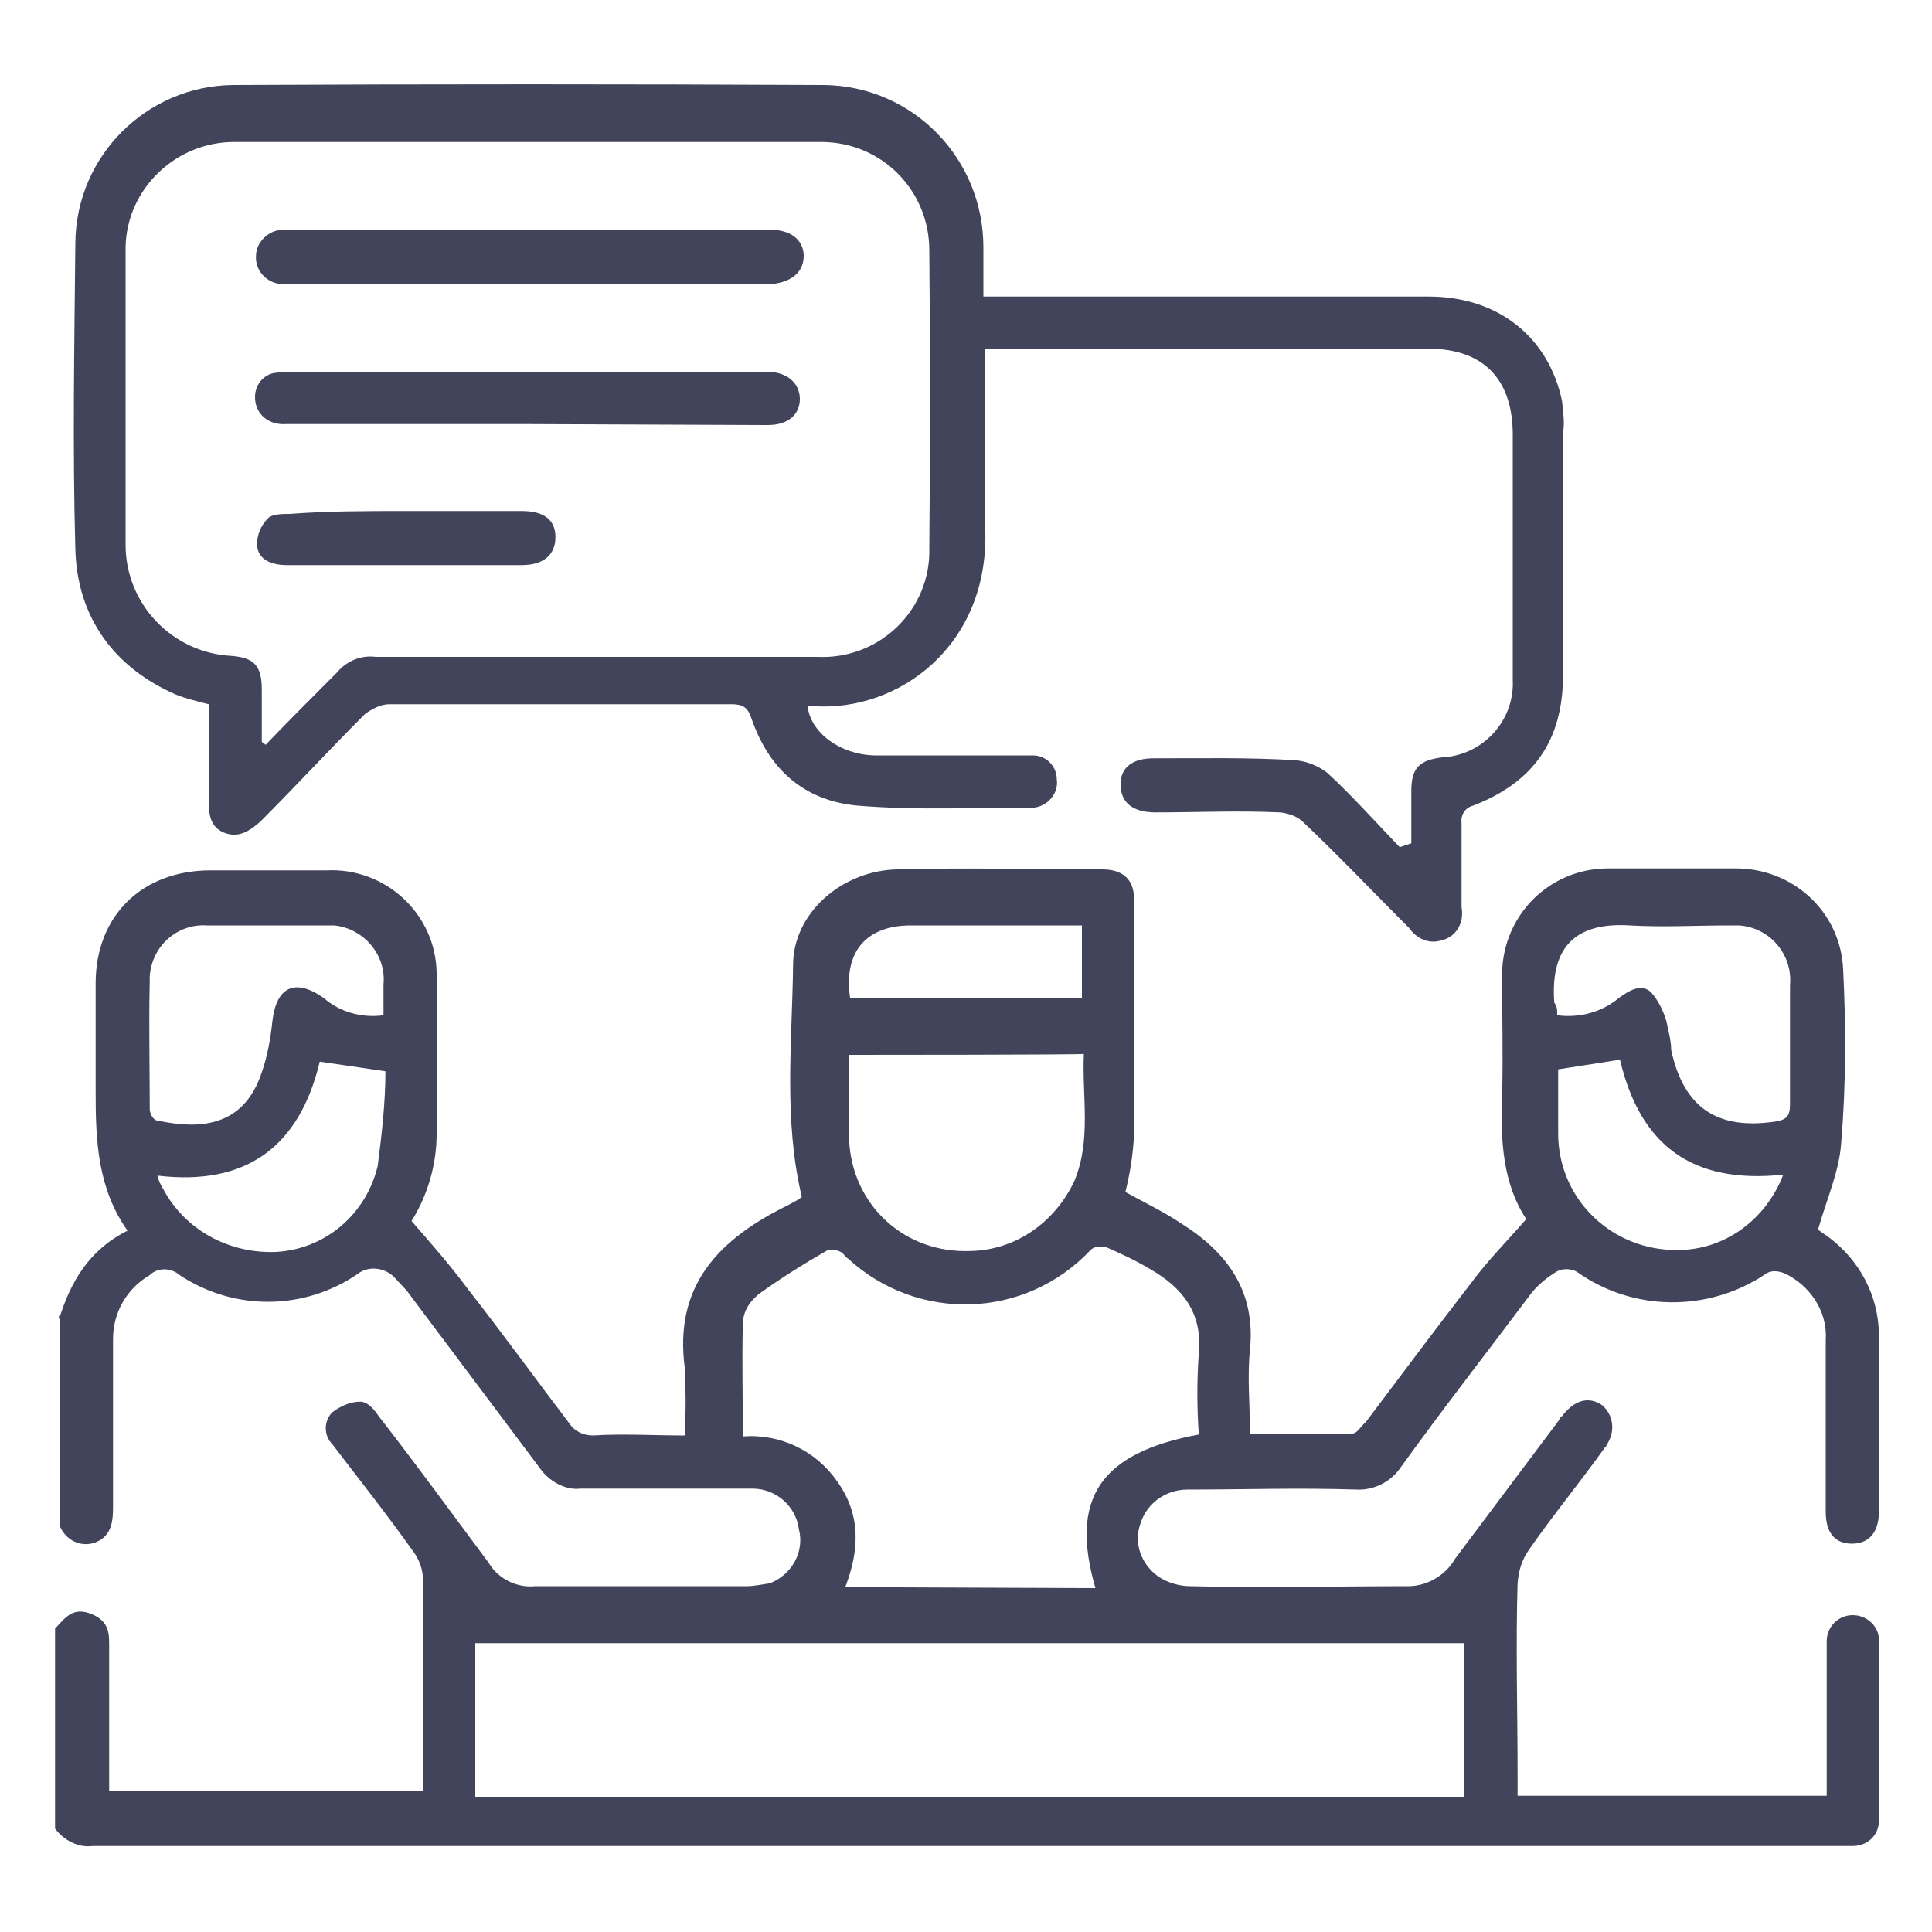
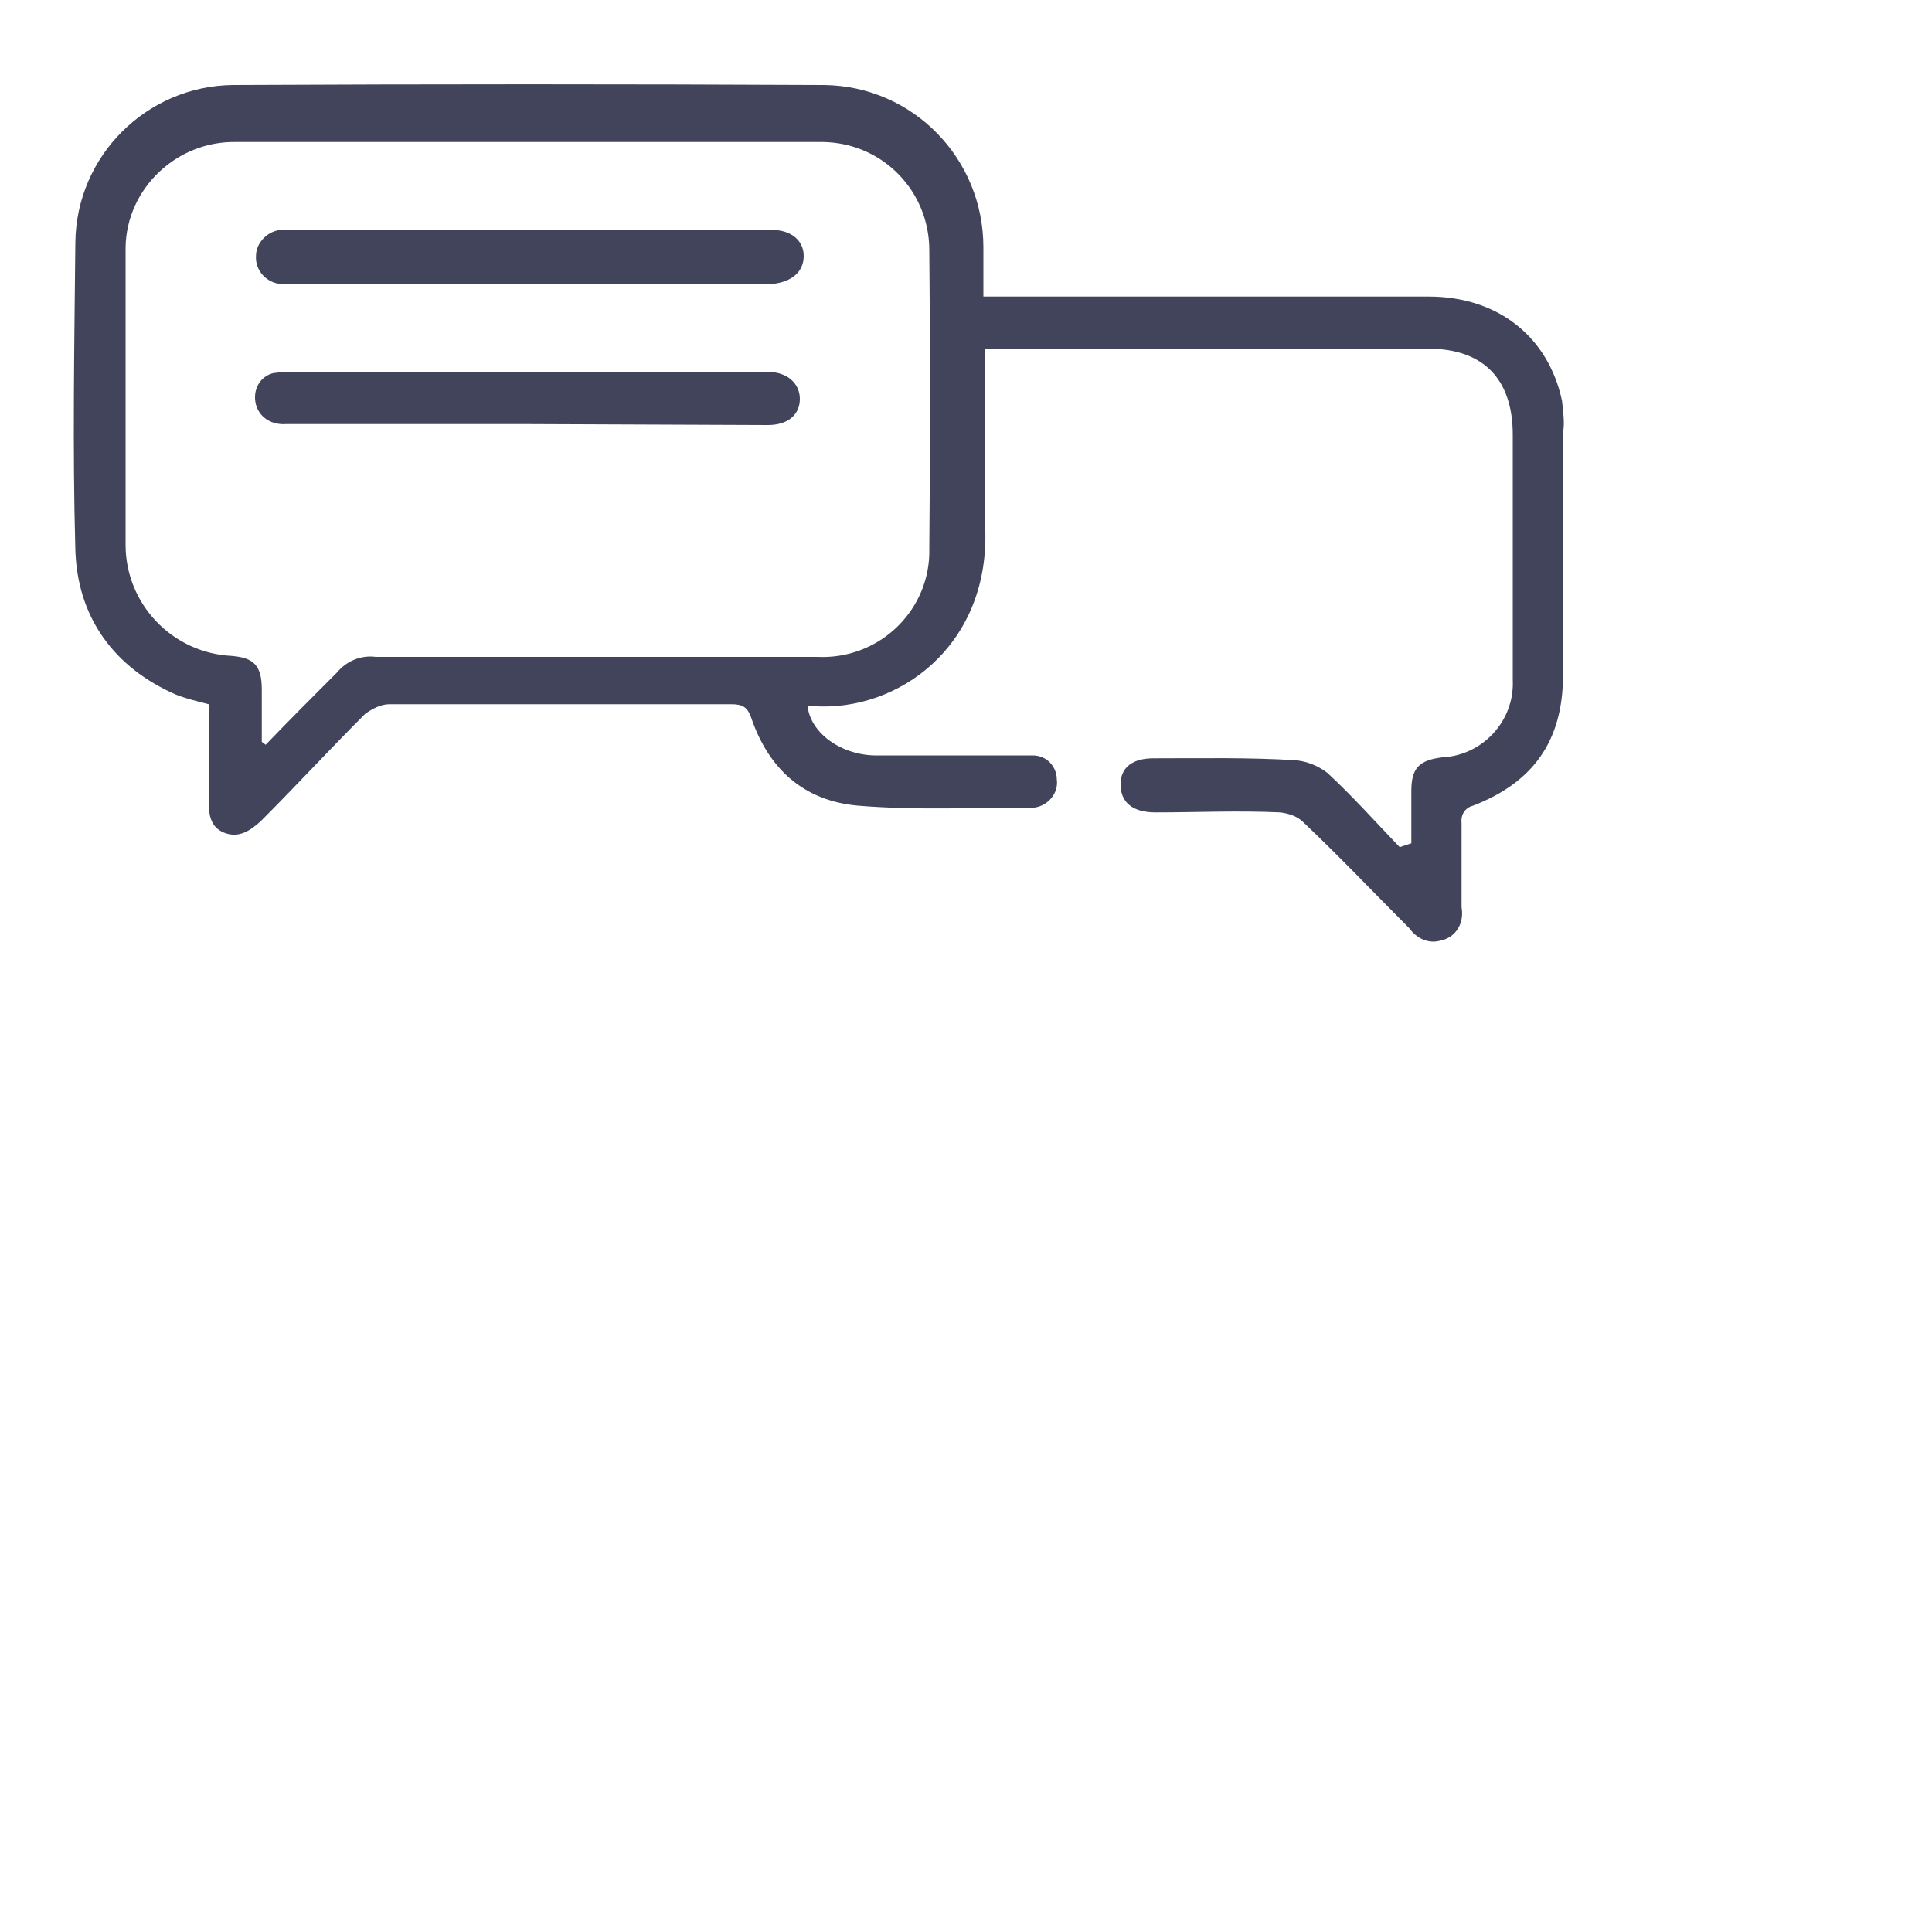
<svg xmlns="http://www.w3.org/2000/svg" id="Слой_1" x="0px" y="0px" viewBox="0 0 200 200" style="enable-background:new 0 0 200 200;" xml:space="preserve">
  <style type="text/css"> .st0{fill:#41445A;} </style>
  <g>
-     <path class="st0" d="M6.1,136.6c1.2-3.9,3.1-7.2,7.1-9.2c-3.1-4.4-3.3-9.3-3.3-14.3c0-3.8,0-7.5,0-11.3c0-7,4.8-11.7,11.9-11.7 c4.1,0,7.9,0,12,0c6.1-0.3,11.3,4.5,11.4,10.6c0,0.3,0,0.5,0,0.8c0,5.3,0,10.5,0,15.9c0,3.1-0.9,6.3-2.6,9c2.1,2.4,4.1,4.7,5.8,7 c3.6,4.6,7,9.3,10.5,13.9c0.6,0.9,1.5,1.3,2.5,1.3c3-0.2,6.2,0,9.5,0c0.1-2.3,0.1-4.7,0-6.9c-1.2-8.7,3.6-13.5,10.8-17 c0.5-0.3,1-0.5,1.3-0.8c-1.9-8-1-16-0.9-24c0-5.4,5.1-9.8,10.8-9.9c7-0.2,14.1,0,21.2,0c2.1,0,3.3,1,3.3,3.1c0,8.1,0,16.2,0,24.3 c-0.1,2-0.4,4-0.9,6c1.8,1,3.9,2,5.7,3.2c4.8,3,7.8,7,7.2,13.1c-0.3,2.8,0,5.7,0,8.7c3.6,0,7.2,0,10.6,0c0.5,0,0.9-0.8,1.4-1.2 c3.6-4.8,7.2-9.6,10.9-14.4c1.7-2.3,3.6-4.2,5.7-6.6c-2.4-3.6-2.7-8.1-2.5-12.8c0.1-4,0-8.1,0-12.1c-0.2-6.2,4.6-11.3,10.8-11.4 c0.2,0,0.5,0,0.6,0c4.2,0,8.4,0,12.6,0c6-0.1,11,4.4,11.3,10.4s0.3,12-0.2,18c-0.2,3-1.5,5.8-2.4,9l1,0.7c3.3,2.4,5.3,6.2,5.3,10.2 c0,6,0,12.2,0,18.3c0,2.1-1,3.3-2.8,3.3c-1.8,0-2.7-1.2-2.7-3.3c0-6,0-11.8,0-17.8c0.2-3-1.7-5.7-4.3-6.9c-0.8-0.3-1.5-0.3-2.1,0.2 c-5.8,3.8-13.5,3.8-19.3-0.3c-0.6-0.4-1.5-0.4-2.1-0.1c-1,0.6-2,1.4-2.7,2.3c-4.5,6-9.1,11.9-13.5,18c-1,1.5-2.8,2.4-4.6,2.3 c-5.9-0.2-11.7,0-17.5,0c-2.1,0-4.1,1.3-4.8,3.4c-0.8,2.1,0,4.3,1.8,5.6c0.9,0.6,2.1,1,3.3,1c7.5,0.2,15.1,0,22.6,0 c2,0,3.9-1.2,4.8-2.8c3.6-4.8,7.2-9.6,10.8-14.4c0.1-0.2,0.1-0.3,0.3-0.4c1.3-1.7,2.8-2.1,4.2-1.1c1.2,1.1,1.3,2.8,0.4,4.1 c0,0.2-0.2,0.2-0.2,0.3c-2.5,3.5-5.3,6.9-7.8,10.5c-0.8,1.1-1.1,2.3-1.2,3.5c-0.2,6.6,0,13.2,0,19.9v2.1h32v-11.3 c0-1.5,0-3.2,0-4.7s1.2-2.7,2.7-2.7s2.7,1.2,2.7,2.5l0,0c0,6.3,0,12.5,0,18.8c0,1.5-1.2,2.6-2.7,2.6c-0.4,0-0.9,0-1.3,0 c-60.3,0-120.6,0-180.9,0c-1.5,0.2-3-0.6-3.9-1.8v-20.7c1.1-1.2,1.9-2.3,3.8-1.5s1.8,2.1,1.8,3.6c0,2.7,0,5.3,0,7.9v6.8h32.5V184 c0-6.8,0-13.5,0-20.3c0-1.2-0.4-2.3-1.1-3.2c-2.7-3.8-5.4-7.2-8.3-11c-0.9-0.9-0.9-2.4,0-3.3c0.8-0.6,1.8-1.1,2.9-1.1 c0.8,0,1.5,0.9,1.9,1.5c3.9,5,7.6,10.1,11.4,15.2c1,1.7,3,2.6,4.8,2.4c7.4,0,14.5,0,21.9,0c0.8,0,1.7-0.2,2.4-0.3 c2.3-0.9,3.6-3.3,3-5.6c-0.3-2.4-2.4-4.2-4.8-4.2c-6,0-12,0-17.8,0c-1.6,0.2-3.3-0.8-4.2-2.1c-4.5-6-9-12-13.5-18 c-0.4-0.6-1.1-1.2-1.6-1.8c-1-1-2.7-1.2-3.8-0.3c-5.6,3.8-12.8,3.8-18.4,0.1c-0.9-0.8-2.3-0.8-3.1,0c-2.4,1.4-3.8,3.9-3.8,6.6 c0,5.8,0,11.7,0,17.5c0,1.7-0.3,3-1.9,3.6c-1.5,0.5-3-0.3-3.6-1.7v-21.8H6.1z M49.2,186h102.4v-15.9H49.2V186z M113.4,164.4 c-2.7-9.3,0.5-14,10.7-15.9c-0.2-2.8-0.2-5.6,0-8.4c0.4-4.2-1.7-6.8-5-8.7c-1.5-0.9-3-1.6-4.6-2.3c-0.6-0.1-1.2-0.1-1.6,0.3 c-6.8,7.2-17.9,7.5-25.1,0.9c-0.2-0.1-0.5-0.5-0.6-0.6c-0.5-0.3-0.9-0.4-1.5-0.3c-2.6,1.5-5,3-7.2,4.6c-0.9,0.8-1.5,1.6-1.6,2.9 c-0.1,3.9,0,7.8,0,11.8c3.9-0.3,7.6,1.5,9.8,4.7c2.4,3.4,2.3,7,0.8,10.9L113.4,164.4L113.4,164.4z M87.9,109.2c0,3,0,6,0,8.8 c0.3,6.8,5.8,11.8,12.6,11.5c4.7-0.1,8.7-3,10.7-7.2c1.8-4.3,0.8-8.7,1-13.2C112.2,109.2,87.9,109.2,87.9,109.2z M161.2,105.1 c2.3,0.3,4.6-0.3,6.4-1.8c1.1-0.8,2.3-1.5,3.3-0.6c0.8,0.9,1.3,2,1.6,3c0.2,1,0.5,2,0.5,3c1.3,6,4.8,8.3,10.8,7.4 c1.2-0.2,1.5-0.6,1.5-1.8c0-4,0-8.3,0-12.3c0.3-3.2-2.1-6-5.3-6.2c-0.3,0-0.6,0-0.9,0c-3.5,0-6.9,0.2-10.4,0 c-4.8-0.3-8.3,1.5-7.8,8C161.2,104.2,161.2,104.5,161.2,105.1z M39.7,105.1c0-1.2,0-2.1,0-3.2c0.3-3.1-2.1-5.8-5.1-6.1 c-0.3,0-0.6,0-0.9,0c-4.1,0-8.3,0-12.3,0c-3-0.2-5.7,2.1-5.9,5.3c0,0.1,0,0.3,0,0.5c-0.1,4.5,0,8.8,0,13.2c0,0.5,0.4,1.2,0.8,1.2 c4.2,0.9,8.9,0.8,10.8-5c0.6-1.7,0.9-3.5,1.1-5.3c0.4-3.5,2.3-4.5,5.3-2.4C35.2,104.8,37.5,105.4,39.7,105.1L39.7,105.1z M33.1,109.9c-2.1,8.8-7.6,12.9-16.8,11.8c0.1,0.5,0.3,0.9,0.6,1.4c2.3,4.3,6.9,6.7,11.7,6.5c5.1-0.3,9.3-3.9,10.5-8.9 c0.4-3.1,0.8-6.5,0.8-9.8L33.1,109.9z M184.6,121.6c-9.4,1-14.8-3-16.9-11.9l-6.4,1c0,2.3,0,4.5,0,6.8c0.1,6.8,5.7,12,12.4,11.9 C178.5,129.4,182.8,126.3,184.6,121.6z M88,103.3h24v-7.5H94.3C89.7,95.8,87.3,98.5,88,103.3L88,103.3z" />
    <path class="st0" d="M146.1,87.3c0-1.8,0-3.6,0-5.4c0-2.4,0.8-3.2,3.2-3.5c4.2-0.2,7.5-3.8,7.3-8c0-8.5,0-17,0-25.4 c0-5.7-3-8.9-8.7-8.9H102v2.1c0,5.5-0.1,11.3,0,16.8c0.3,11.9-9,18.7-17.8,18.1c-0.2,0-0.3,0-0.6,0c0.3,2.7,3.3,5,6.9,5.1 c5,0,9.9,0,14.9,0c0.4,0,1,0,1.5,0c1.5,0,2.5,1.2,2.5,2.5c0.2,1.4-0.9,2.7-2.3,2.9c-0.1,0-0.1,0-0.3,0c-6,0-12,0.3-18-0.2 c-5.6-0.5-9.2-3.8-11-9c-0.4-1.2-0.9-1.5-2.1-1.5c-11.7,0-23.5,0-35.4,0c-0.9,0-1.8,0.5-2.5,1C34,77.7,30.6,81.4,27,85 c-1.1,1-2.3,1.8-3.8,1.2s-1.6-2-1.6-3.5c0-3.3,0-6.5,0-9.8c-1.2-0.3-2.4-0.6-3.4-1c-6.4-2.8-10.2-8-10.4-15 c-0.3-10.6-0.1-21.3,0-31.8c0.1-9,7.4-16.2,16.3-16.3c20.4-0.1,40.8-0.1,61.2,0c9.2,0.1,16.5,7.6,16.5,16.8c0,1.6,0,3.1,0,5.1h2.3 c14.5,0,29.2,0,43.8,0c7.2,0,12.4,4.2,13.8,10.8c0.1,1,0.3,2.3,0.1,3.3c0,8.4,0,16.6,0,25.1c0,6.8-3.1,11.1-9.3,13.5 c-0.8,0.2-1.3,0.9-1.2,1.8c0,2.9,0,5.7,0,8.7c0.3,1.7-0.6,3.2-2.3,3.5c-1.2,0.3-2.4-0.3-3.1-1.3c-3.6-3.6-7.2-7.4-11-11 c-0.6-0.6-1.5-0.9-2.4-1c-4.4-0.2-8.6,0-12.9,0c-2.3,0-3.6-1-3.6-2.9c0-1.8,1.3-2.7,3.4-2.7c5,0,9.9-0.1,14.7,0.2 c1.2,0.1,2.4,0.6,3.3,1.3c2.6,2.4,5,5.1,7.5,7.7L146.1,87.3z M27.1,76.8l0.4,0.3c2.4-2.5,4.9-5,7.4-7.5c1-1.2,2.5-1.8,4-1.6 c15.3,0,30.4,0,45.7,0c6.2,0.3,11.4-4.5,11.6-10.6c0-0.1,0-0.5,0-0.6c0.1-10.4,0.1-20.7,0-30.9c0-6.1-4.8-11.1-11-11.2 c-0.1,0-0.1,0-0.3,0c-20.1,0-40.4,0-60.5,0c-6.1-0.1-11.3,4.8-11.4,10.9c0,0.1,0,0.3,0,0.4c0,10.2,0,20.3,0,30.4 C13,62.5,17.8,67.6,24,67.9c2.3,0.2,3.1,1,3.1,3.5C27.1,73,27.1,74.8,27.1,76.8z" />
    <path class="st0" d="M54.7,43.9c-8.4,0-16.6,0-25.1,0c-1.4,0.1-2.7-0.6-3.1-2c-0.4-1.5,0.4-3,1.9-3.3h0.1c0.6-0.1,1.4-0.1,1.9-0.1 h48.1c0.3,0,0.8,0,1,0c2,0,3.3,1.2,3.3,2.8s-1.2,2.7-3.3,2.7L54.7,43.9z" />
    <path class="st0" d="M55,23.8c8.3,0,16.5,0,24.9,0c2,0,3.3,1.1,3.3,2.7s-1.2,2.7-3.3,2.9H30.7c-0.6,0-1.1,0-1.6,0 c-1.5-0.1-2.7-1.4-2.6-2.9c0-1.5,1.4-2.7,2.7-2.7c0.9,0,1.8,0,2.6,0H55z" />
-     <path class="st0" d="M42,52.9c4,0,8,0,12,0c2.3,0,3.5,0.9,3.5,2.7s-1.2,2.9-3.5,2.9H29.7c-1.5,0-3-0.5-3.1-2.1c0-1,0.4-2,1.1-2.7 c0.4-0.5,1.5-0.5,2.3-0.5C33.9,52.9,37.9,52.9,42,52.9z" />
  </g>
</svg>